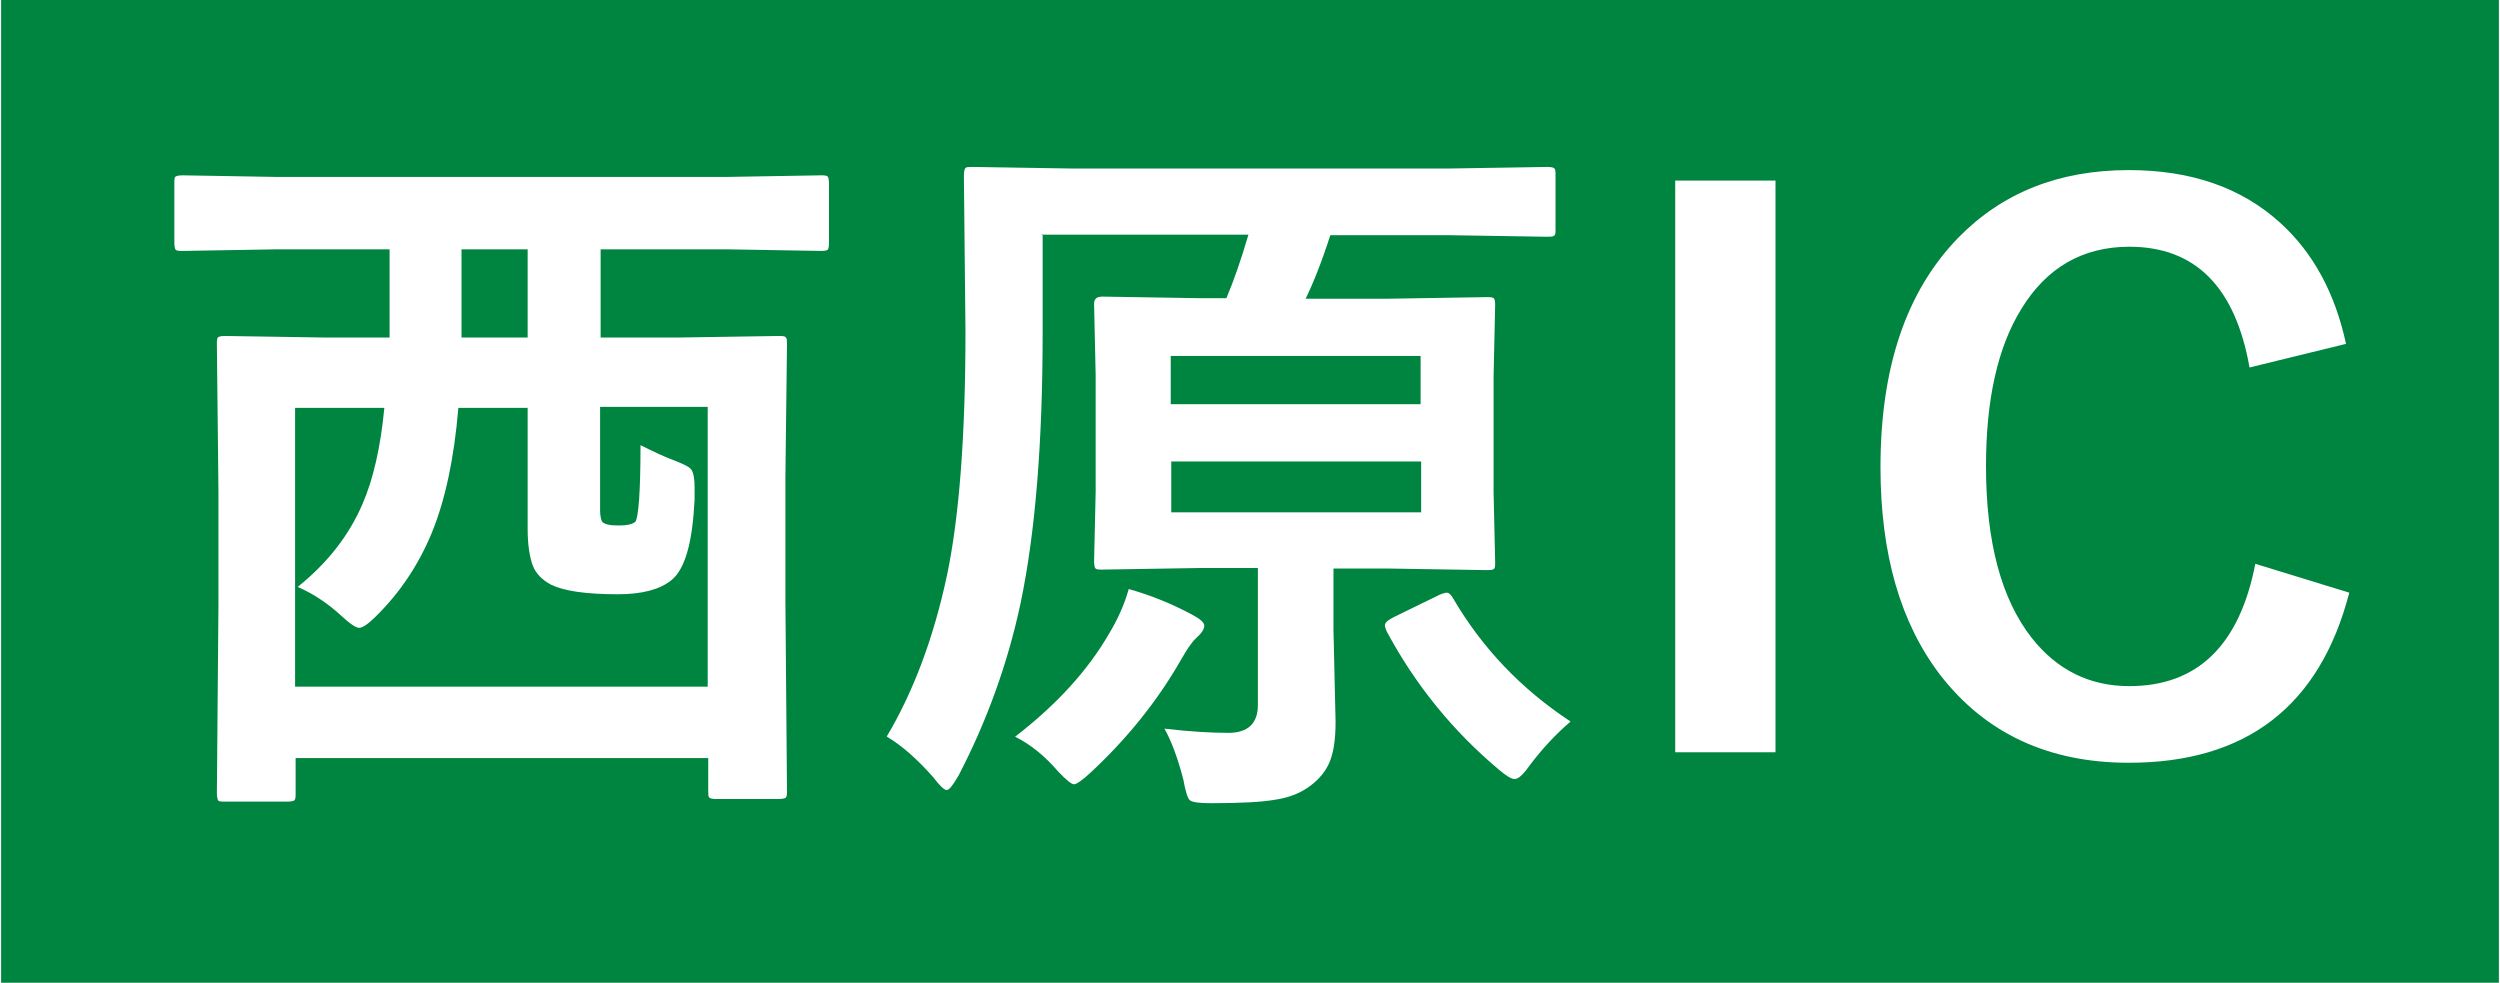
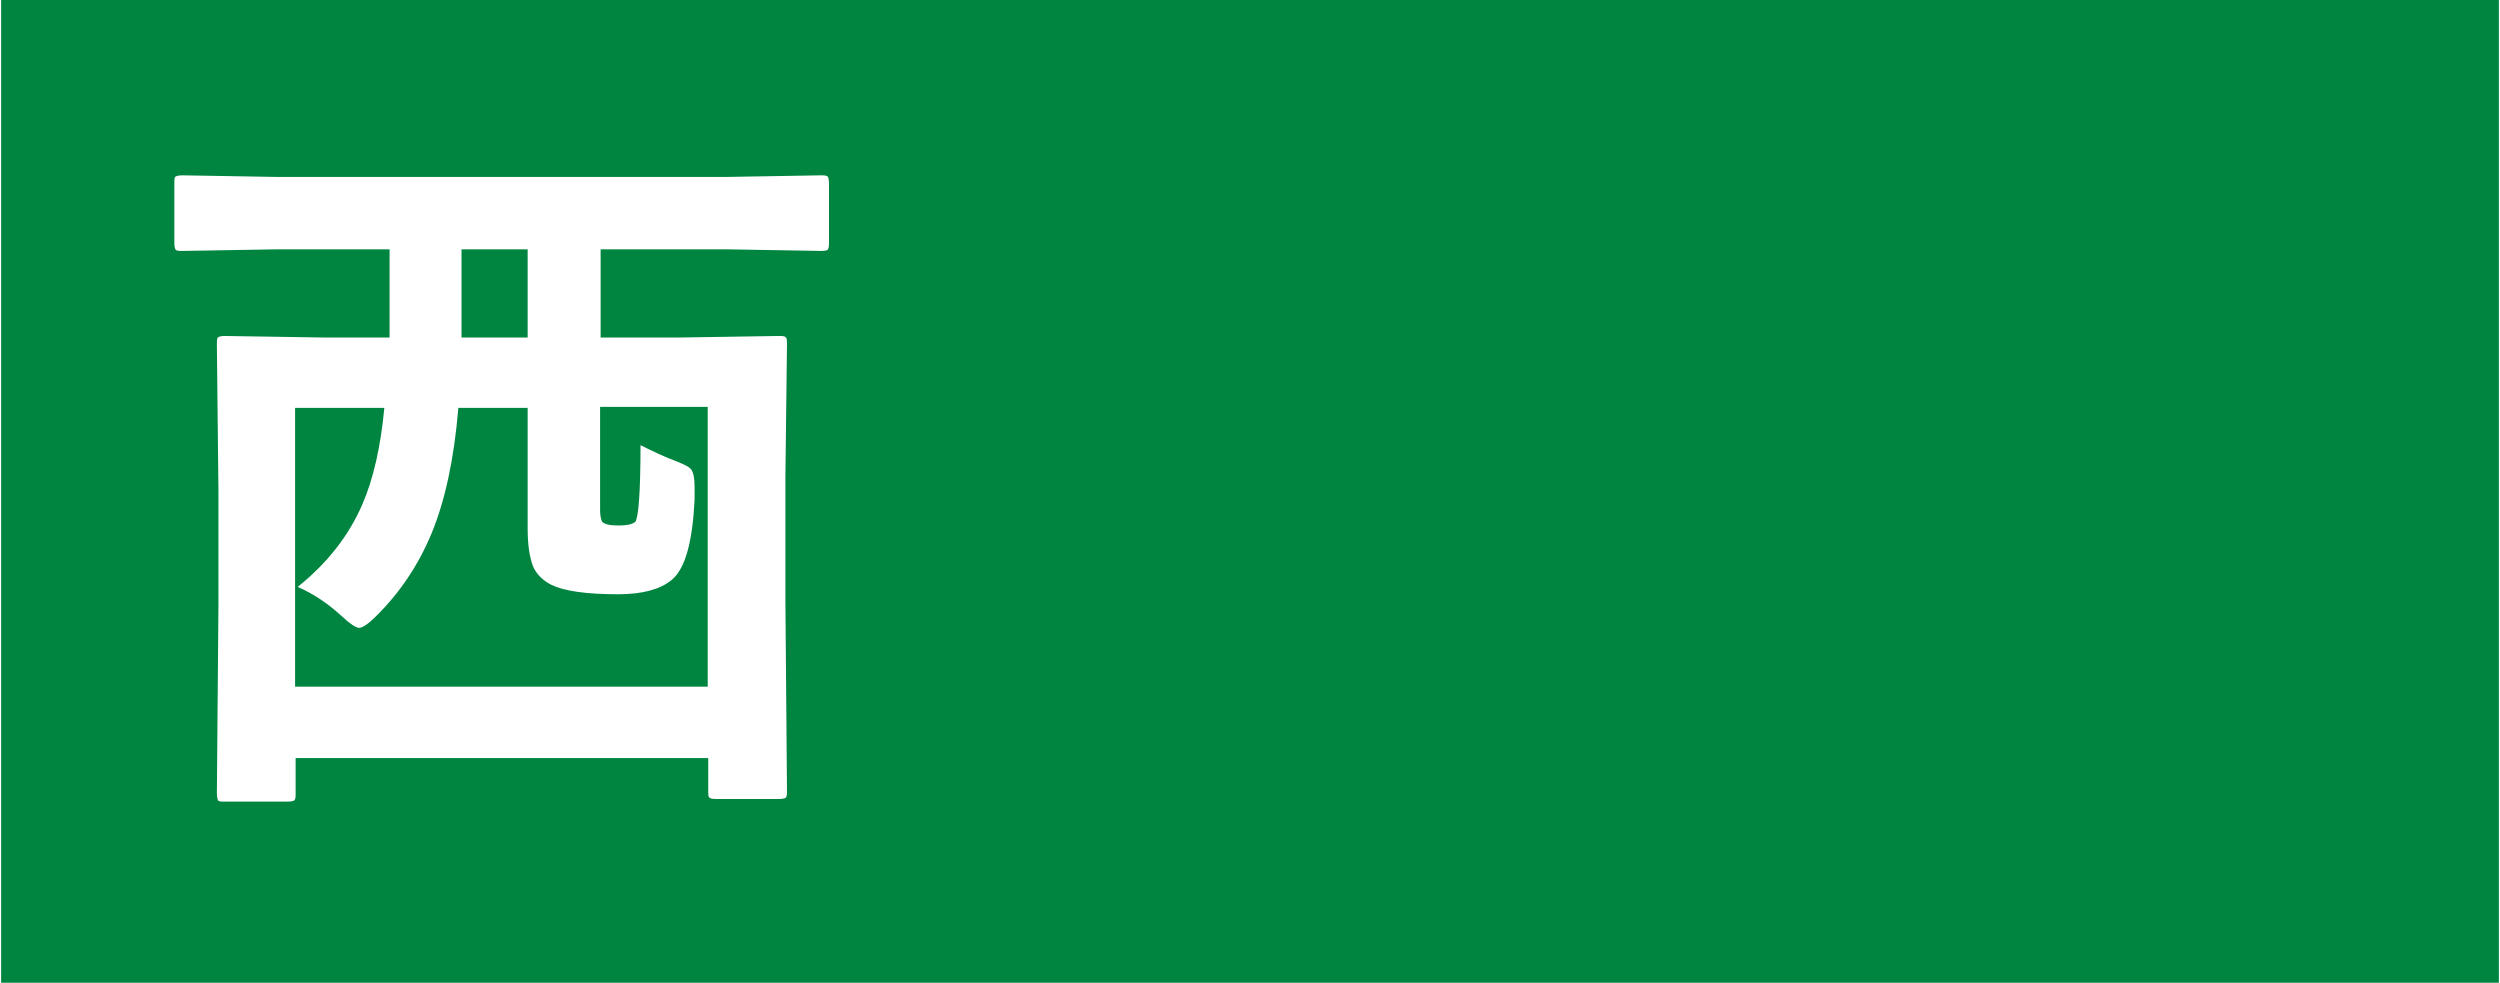
<svg xmlns="http://www.w3.org/2000/svg" id="_紙_図j" width="16.79mm" height="6.6mm" viewBox="0 0 47.58 18.72">
  <defs>
    <style>.cls-1{fill:#fff;}.cls-2{fill:#008540;}</style>
  </defs>
  <rect class="cls-2" width="47.58" height="18.72" />
  <path class="cls-1" d="M5.22,4.75l-1.76.03c-.08,0-.12,0-.14-.03-.01-.02-.02-.06-.02-.12v-1.14c0-.07,0-.12.03-.13.02-.01.06-.02.13-.02l1.76.03h8.63l1.76-.03c.07,0,.12,0,.14.03.01.02.02.06.02.12v1.14c0,.07-.01.12-.03.13-.01.01-.05.02-.12.02l-1.76-.03h-2.44v1.68h1.47l1.92-.03c.07,0,.12,0,.14.03.02.02.02.06.02.13l-.03,2.51v2.4l.03,3.59c0,.07,0,.12-.03.14-.02.01-.06.02-.13.02h-1.19c-.07,0-.12-.01-.13-.03-.02-.01-.02-.06-.02-.12v-.63h-7.86v.67c0,.07,0,.12-.03.14-.02.01-.06.02-.13.02h-1.19c-.07,0-.12,0-.13-.03s-.02-.06-.02-.13l.03-3.61v-2.12l-.03-2.82c0-.08,0-.12.03-.14.02-.01.06-.02.12-.02l1.93.03h1.21v-1.68h-2.16ZM5.6,7.75v5.33h7.86v-5.33h-2.05v1.97c0,.11.02.19.04.22.05.05.15.07.31.07s.26-.02.32-.07c.06-.07.1-.56.1-1.46.24.12.47.23.69.31.15.06.25.11.28.16.04.06.06.17.06.33,0,.06,0,.14,0,.24-.04.81-.18,1.32-.44,1.53-.22.18-.56.27-1.02.27-.6,0-1.02-.06-1.27-.18-.17-.09-.29-.21-.35-.36-.06-.16-.1-.39-.1-.71v-2.3h-1.32c-.08.96-.25,1.76-.51,2.39-.25.6-.6,1.13-1.07,1.59-.14.14-.25.21-.31.21s-.18-.08-.34-.23c-.24-.22-.51-.41-.83-.55.56-.45.97-.97,1.23-1.57.21-.48.35-1.1.42-1.84h-1.71ZM8.77,6.43h1.26v-1.68h-1.26v1.68Z" />
-   <path class="cls-1" d="M19.84,4.48v1.86c0,2.1-.14,3.81-.42,5.15-.25,1.17-.65,2.26-1.18,3.28-.11.19-.18.28-.23.28-.04,0-.13-.08-.25-.24-.3-.34-.59-.6-.89-.78.5-.84.89-1.86,1.15-3.08.23-1.1.35-2.64.35-4.63l-.03-2.97c0-.08.01-.13.03-.15.02-.02.06-.02.14-.02l1.88.03h7.2l1.86-.03c.08,0,.12.01.14.03.02.02.02.06.02.14v1.01c0,.07,0,.12-.03.13-.02.02-.06.02-.13.02l-1.88-.03h-2.25c-.16.5-.32.9-.47,1.21h1.59l1.85-.03c.08,0,.13,0,.15.03.01.01.02.05.02.12l-.03,1.36v2.21l.03,1.33c0,.07,0,.12-.03.13-.02.02-.07.02-.14.02l-1.85-.03h-1.06v1.17l.04,1.75c0,.34-.04.6-.12.78-.07.16-.19.31-.35.43-.18.14-.4.23-.66.27-.27.05-.69.07-1.25.07-.23,0-.36-.02-.4-.06-.04-.04-.08-.17-.12-.39-.11-.43-.24-.76-.36-.97.51.06.91.08,1.22.08.37,0,.56-.18.56-.53v-2.61h-1.11l-1.85.03c-.08,0-.12,0-.14-.03-.01-.02-.02-.06-.02-.13l.03-1.33v-2.21l-.03-1.36c0-.1.05-.14.16-.14l1.85.03h.51c.14-.33.28-.73.42-1.21h-3.96ZM19.32,14.03c.79-.61,1.38-1.26,1.78-1.95.17-.28.3-.57.38-.86.42.12.82.28,1.21.49.15.08.23.15.23.21,0,.06-.05.14-.15.23-.09.08-.18.22-.29.41-.45.79-1.03,1.51-1.73,2.16-.16.15-.27.22-.31.22-.05,0-.15-.08-.31-.25-.25-.29-.52-.51-.82-.66ZM22.28,6.78v.92h4.76v-.92h-4.76ZM27.05,9.76v-.97h-4.76v.97h4.76ZM29.89,13.75c-.28.24-.54.52-.78.84-.12.17-.21.25-.28.25-.06,0-.16-.06-.3-.18-.87-.73-1.59-1.61-2.14-2.64-.02-.05-.03-.08-.03-.11,0-.05.06-.1.18-.16l.86-.42c.07-.03.12-.04.14-.04.04,0,.08.04.12.11.55.94,1.29,1.72,2.23,2.34Z" />
-   <path class="cls-1" d="M33.8,3.44v10.89h-1.91V3.44h1.91Z" />
-   <path class="cls-1" d="M44.67,6.55l-1.84.45c-.27-1.53-1.03-2.3-2.29-2.3-.89,0-1.58.4-2.06,1.19-.45.73-.67,1.73-.67,2.99,0,1.44.29,2.53.87,3.27.48.61,1.1.92,1.86.92,1.3,0,2.1-.78,2.4-2.33l1.79.55c-.56,2.16-1.96,3.24-4.2,3.24-1.53,0-2.73-.56-3.59-1.67-.76-.99-1.14-2.31-1.14-3.96,0-1.9.49-3.35,1.48-4.37.84-.86,1.92-1.29,3.25-1.29,1.18,0,2.14.33,2.88,1,.63.57,1.05,1.34,1.26,2.32Z" />
</svg>